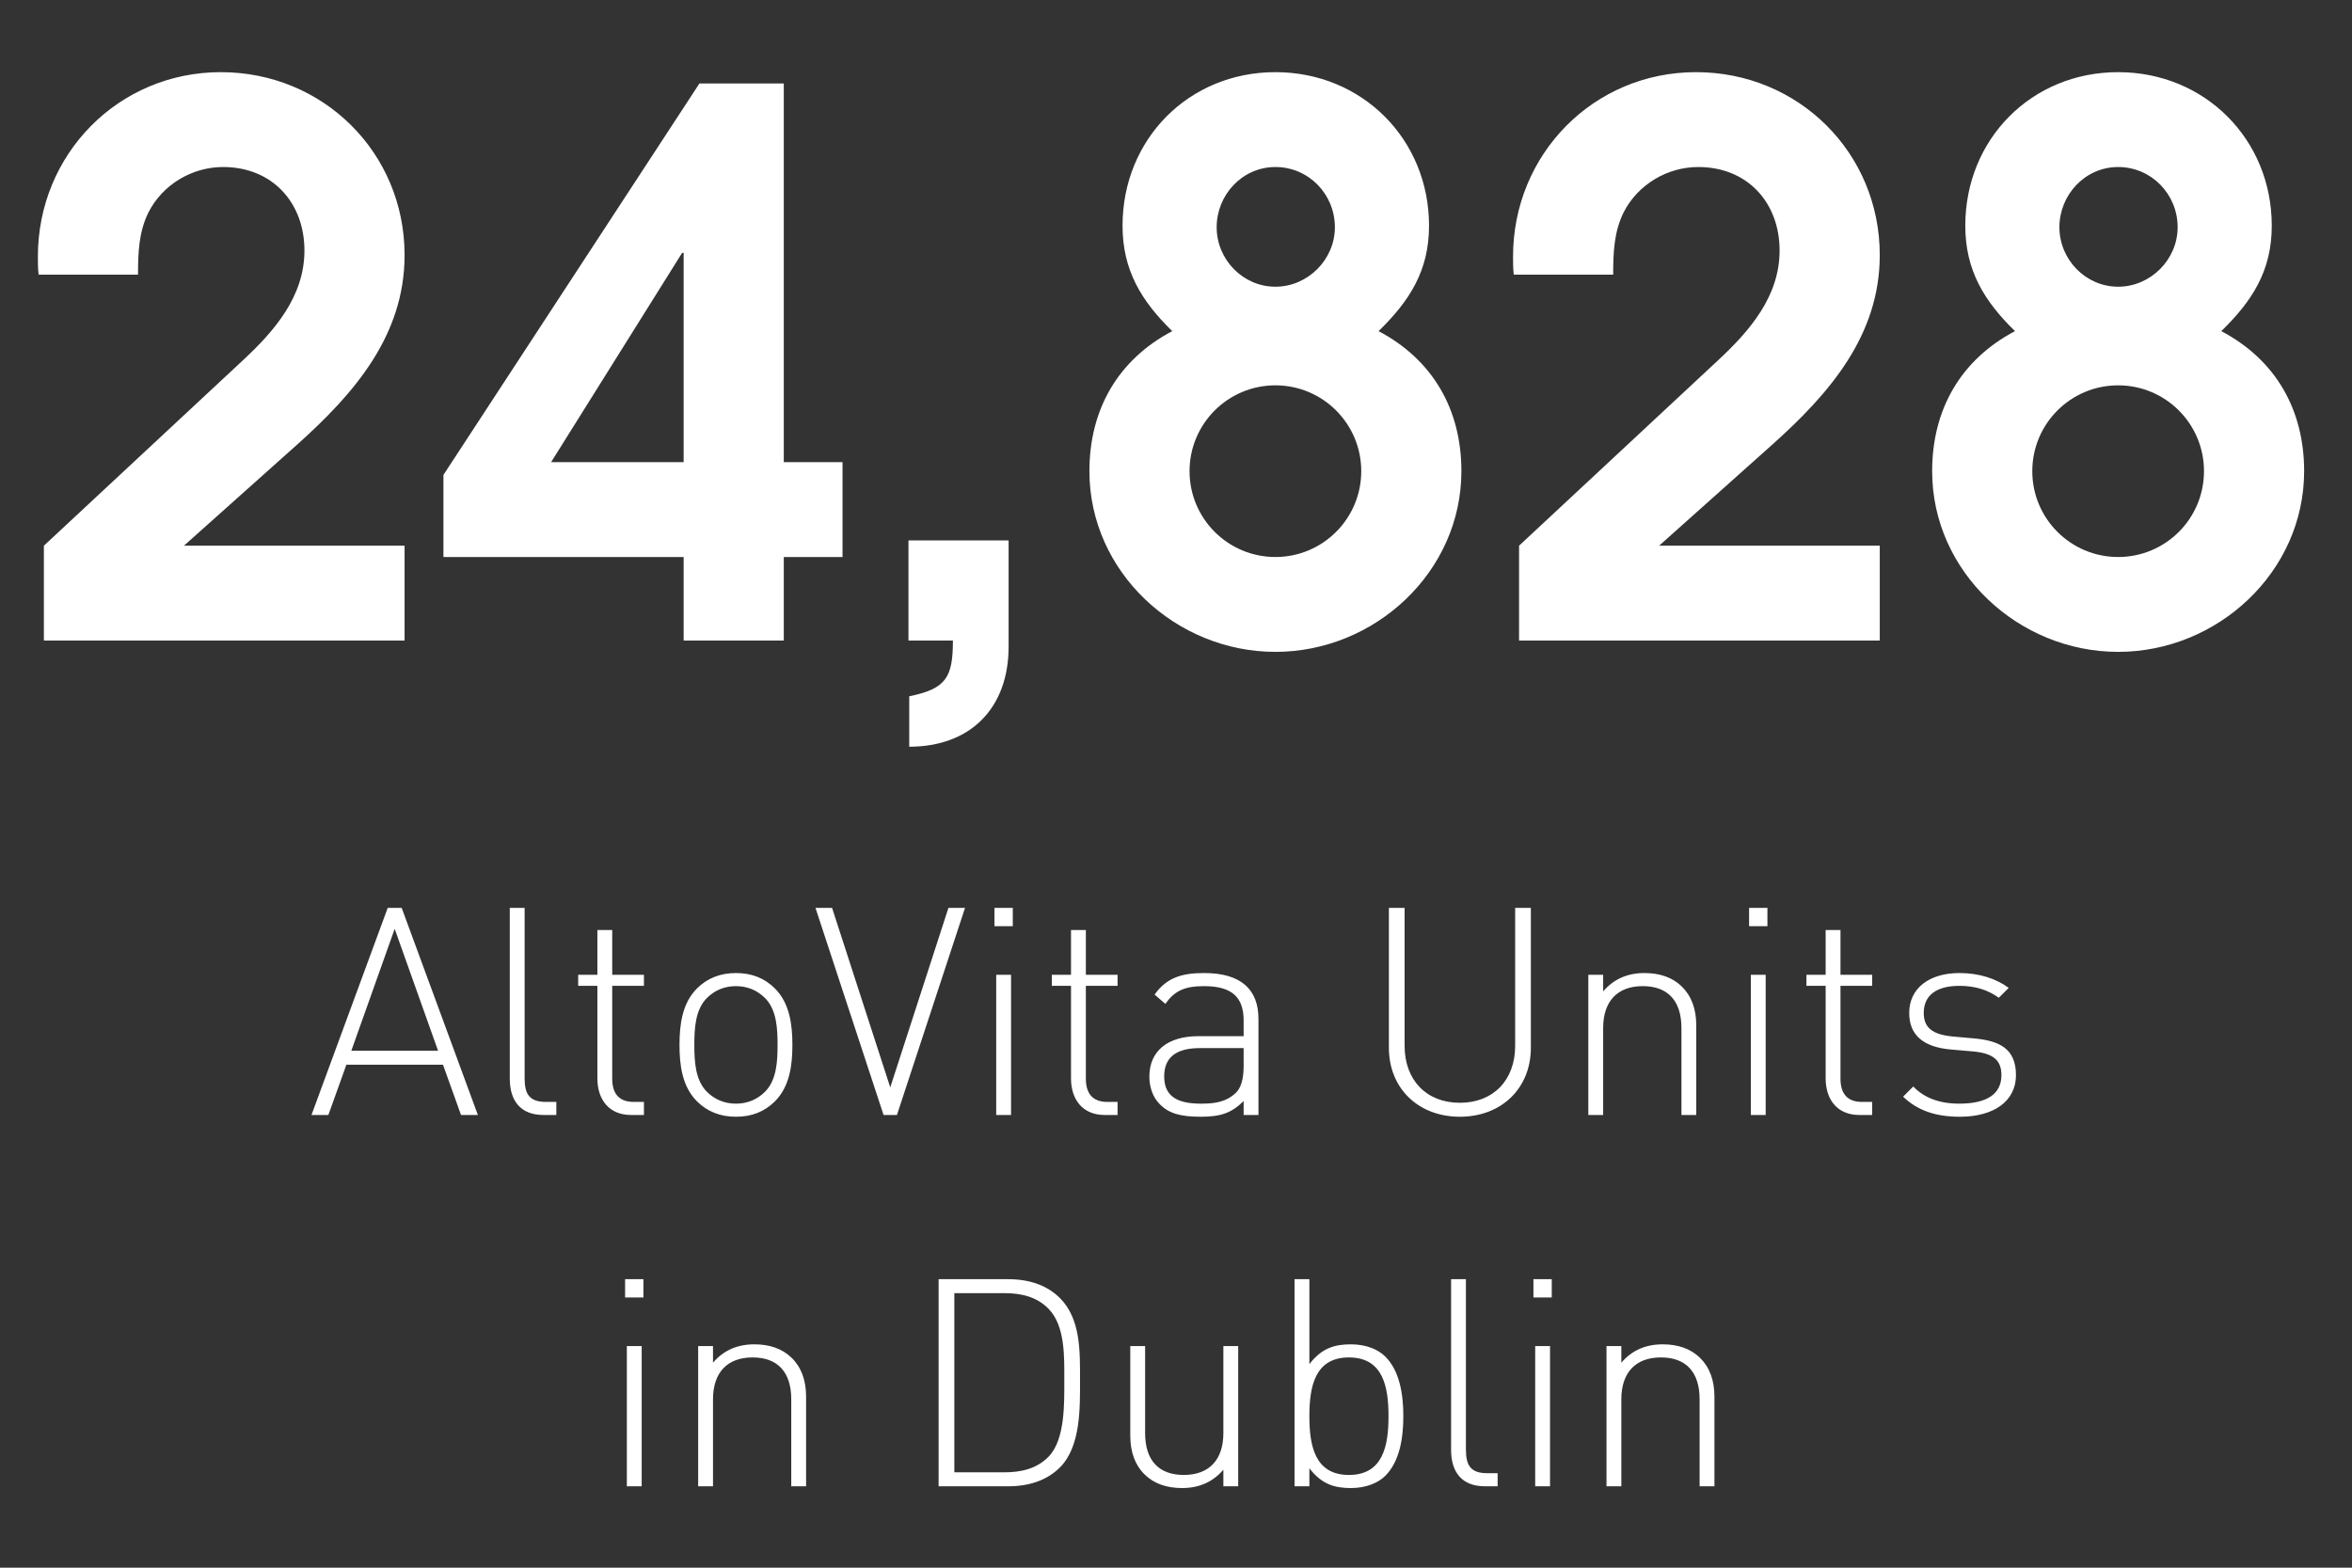
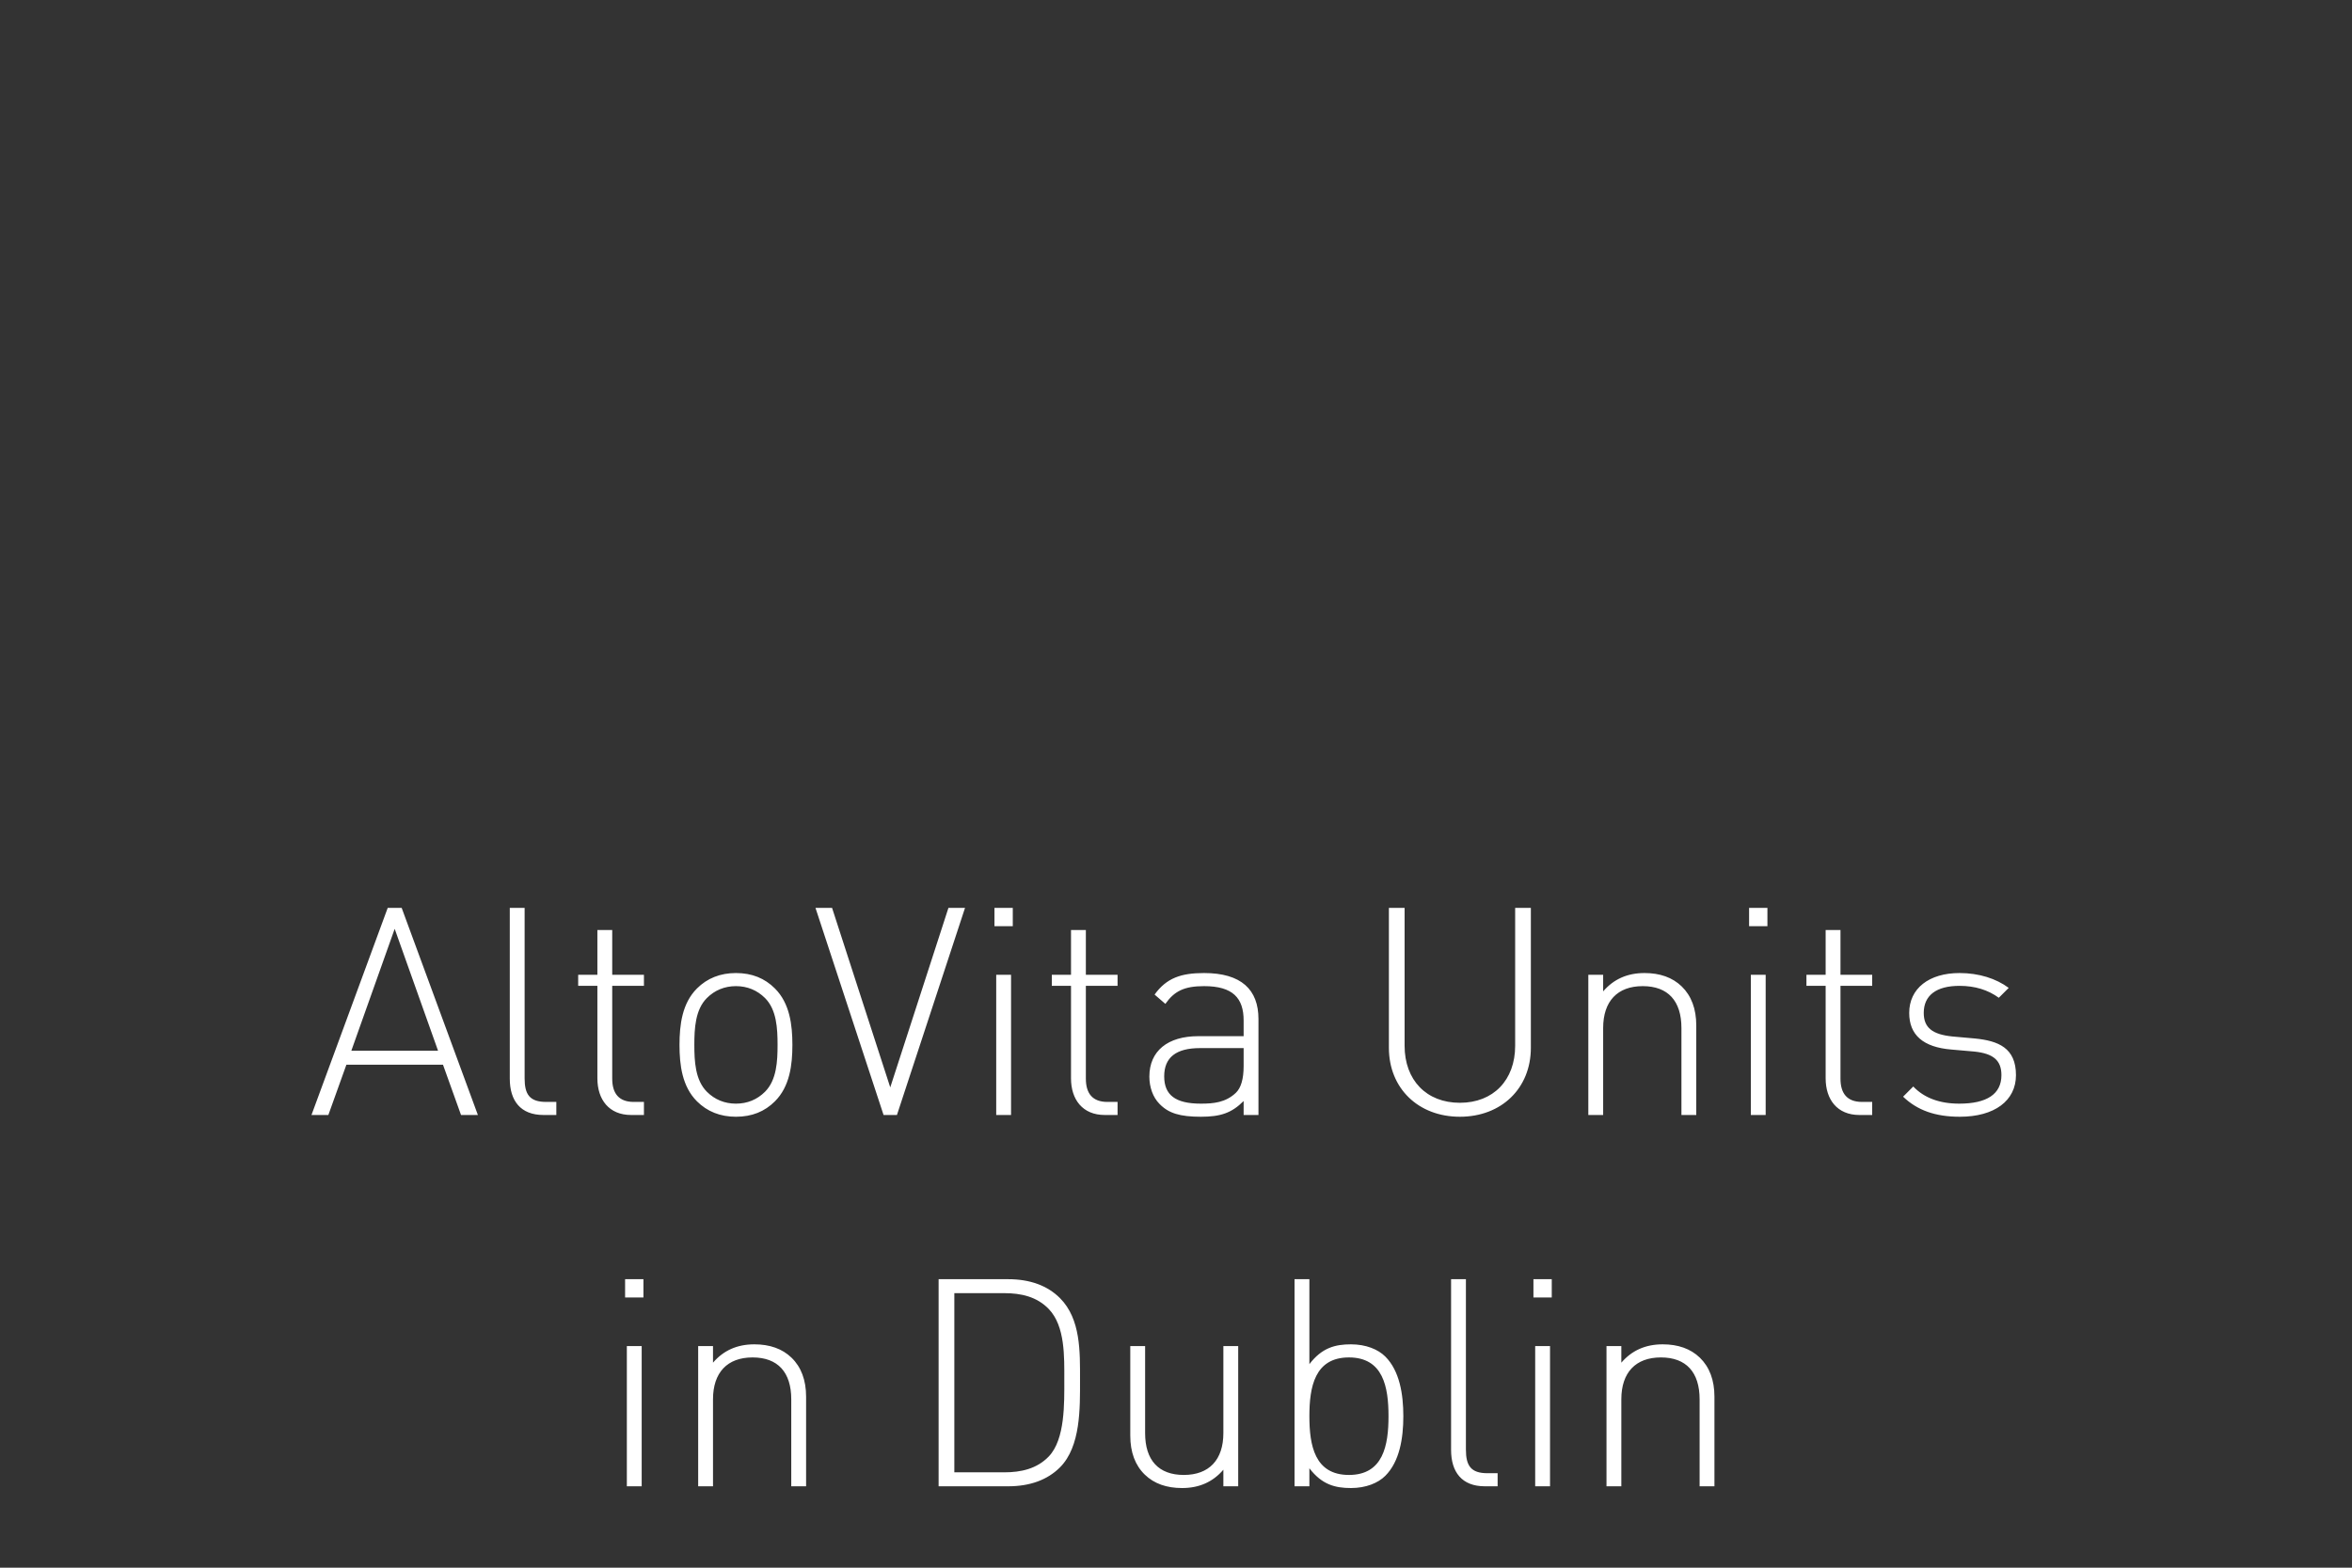
<svg xmlns="http://www.w3.org/2000/svg" width="114" height="76" viewBox="0 0 114 76" fill="none">
  <rect x="0" y="0" width="114" height="76" fill="#333333" stroke="none" />
-   <path d="M19.61 31.054H2.127V26.455L11.763 17.477C13.296 16.053 14.756 14.374 14.756 12.148C14.756 9.812 13.187 8.097 10.814 8.097C9.318 8.097 7.894 8.936 7.201 10.286C6.726 11.235 6.69 12.257 6.69 13.316H1.872C1.836 13.024 1.836 12.732 1.836 12.44C1.836 7.476 5.741 3.498 10.705 3.498C15.668 3.498 19.61 7.403 19.61 12.367C19.61 16.272 17.165 19.083 14.391 21.564L8.916 26.455H19.61V31.054ZM40.837 27.003H37.99V31.054H33.136V27.003H21.493V23.024L33.902 4.045H37.99V22.404H40.837V27.003ZM33.136 22.404V12.257H33.063L26.712 22.404H33.136ZM48.887 31.346C48.887 34.339 47.026 36.2 44.07 36.2V33.755C45.858 33.39 46.187 32.843 46.187 31.054H44.033V26.2H48.887V31.346ZM70.833 22.842C70.833 27.733 66.636 31.602 61.818 31.602C57 31.602 52.803 27.733 52.803 22.842C52.803 19.849 54.19 17.44 56.818 16.053C55.321 14.593 54.409 13.097 54.409 10.943C54.409 6.746 57.621 3.498 61.818 3.498C66.015 3.498 69.264 6.746 69.264 10.943C69.264 13.133 68.315 14.593 66.818 16.053C69.446 17.44 70.833 19.849 70.833 22.842ZM64.701 11.016C64.701 9.41 63.424 8.097 61.818 8.097C60.212 8.097 58.971 9.447 58.971 11.016C58.971 12.586 60.248 13.9 61.818 13.9C63.387 13.9 64.701 12.586 64.701 11.016ZM65.979 22.842C65.979 20.543 64.117 18.681 61.818 18.681C59.519 18.681 57.657 20.543 57.657 22.842C57.657 25.141 59.519 27.003 61.818 27.003C64.117 27.003 65.979 25.141 65.979 22.842ZM91.111 31.054H73.628V26.455L83.263 17.477C84.796 16.053 86.256 14.374 86.256 12.148C86.256 9.812 84.687 8.097 82.314 8.097C80.818 8.097 79.395 8.936 78.701 10.286C78.227 11.235 78.19 12.257 78.19 13.316H73.372C73.336 13.024 73.336 12.732 73.336 12.44C73.336 7.476 77.241 3.498 82.205 3.498C87.169 3.498 91.111 7.403 91.111 12.367C91.111 16.272 88.665 19.083 85.891 21.564L80.417 26.455H91.111V31.054ZM111.68 22.842C111.68 27.733 107.483 31.602 102.665 31.602C97.847 31.602 93.65 27.733 93.65 22.842C93.65 19.849 95.037 17.44 97.665 16.053C96.168 14.593 95.256 13.097 95.256 10.943C95.256 6.746 98.468 3.498 102.665 3.498C106.862 3.498 110.111 6.746 110.111 10.943C110.111 13.133 109.162 14.593 107.665 16.053C110.293 17.44 111.68 19.849 111.68 22.842ZM105.549 11.016C105.549 9.41 104.271 8.097 102.665 8.097C101.059 8.097 99.818 9.447 99.818 11.016C99.818 12.586 101.096 13.9 102.665 13.9C104.235 13.9 105.549 12.586 105.549 11.016ZM106.826 22.842C106.826 20.543 104.965 18.681 102.665 18.681C100.366 18.681 98.504 20.543 98.504 22.842C98.504 25.141 100.366 27.003 102.665 27.003C104.965 27.003 106.826 25.141 106.826 22.842Z" fill="white" />
  <path d="M22.346 54.054L21.471 51.615H16.79L15.915 54.054H15.097L18.792 44.014H19.469L23.163 54.054H22.346ZM19.13 45.029L17.029 50.938H21.232L19.13 45.029ZM26.344 54.054C25.23 54.054 24.709 53.363 24.709 52.291V44.014H25.428V52.277C25.428 53.053 25.668 53.42 26.471 53.42H26.965V54.054H26.344ZM30.59 54.054C29.519 54.054 28.955 53.307 28.955 52.277V47.793H28.024V47.257H28.955V45.086H29.674V47.257H31.211V47.793H29.674V52.291C29.674 53.011 29.998 53.42 30.717 53.42H31.211V54.054H30.59ZM38.407 50.656C38.407 51.629 38.28 52.672 37.56 53.391C37.067 53.885 36.447 54.139 35.671 54.139C34.909 54.139 34.275 53.885 33.781 53.391C33.062 52.672 32.935 51.629 32.935 50.656C32.935 49.683 33.062 48.639 33.781 47.92C34.275 47.426 34.909 47.172 35.671 47.172C36.447 47.172 37.067 47.426 37.56 47.92C38.28 48.639 38.407 49.683 38.407 50.656ZM37.688 50.656C37.688 49.866 37.645 48.949 37.081 48.385C36.7 48.005 36.221 47.807 35.671 47.807C35.121 47.807 34.642 48.005 34.261 48.385C33.697 48.949 33.654 49.866 33.654 50.656C33.654 51.445 33.697 52.362 34.261 52.926C34.642 53.307 35.121 53.504 35.671 53.504C36.221 53.504 36.7 53.307 37.081 52.926C37.645 52.362 37.688 51.445 37.688 50.656ZM43.474 54.054H42.826L39.526 44.014H40.33L43.15 52.715L45.97 44.014H46.774L43.474 54.054ZM48.286 54.054V47.257H49.005V54.054H48.286ZM48.201 44.902V44.014H49.089V44.902H48.201ZM53.547 54.054C52.475 54.054 51.911 53.307 51.911 52.277V47.793H50.981V47.257H51.911V45.086H52.631V47.257H54.168V47.793H52.631V52.291C52.631 53.011 52.955 53.42 53.674 53.42H54.168V54.054H53.547ZM60.278 54.054V53.377C59.699 53.956 59.163 54.139 58.205 54.139C57.189 54.139 56.639 53.97 56.202 53.518C55.878 53.194 55.709 52.7 55.709 52.193C55.709 50.952 56.597 50.233 58.078 50.233H60.278V49.471C60.278 48.385 59.756 47.807 58.36 47.807C57.401 47.807 56.921 48.047 56.484 48.667L55.962 48.216C56.541 47.412 57.246 47.172 58.36 47.172C60.165 47.172 60.997 47.976 60.997 49.401V54.054H60.278ZM60.278 50.811H58.162C57.006 50.811 56.428 51.262 56.428 52.179C56.428 53.081 56.964 53.504 58.205 53.504C58.825 53.504 59.403 53.448 59.897 52.983C60.151 52.743 60.278 52.306 60.278 51.685V50.811ZM74.2 50.797C74.2 52.757 72.776 54.139 70.759 54.139C68.743 54.139 67.319 52.757 67.319 50.797V44.014H68.08V50.698C68.08 52.362 69.138 53.462 70.759 53.462C72.381 53.462 73.439 52.362 73.439 50.698V44.014H74.2V50.797ZM81.498 54.054V49.838C81.498 48.526 80.849 47.807 79.622 47.807C78.395 47.807 77.704 48.54 77.704 49.838V54.054H76.985V47.257H77.704V48.061C78.212 47.469 78.874 47.172 79.707 47.172C80.454 47.172 81.06 47.384 81.512 47.821C81.977 48.273 82.217 48.907 82.217 49.711V54.054H81.498ZM84.862 54.054V47.257H85.581V54.054H84.862ZM84.777 44.902V44.014H85.666V44.902H84.777ZM90.124 54.054C89.052 54.054 88.488 53.307 88.488 52.277V47.793H87.557V47.257H88.488V45.086H89.207V47.257H90.744V47.793H89.207V52.291C89.207 53.011 89.531 53.42 90.251 53.42H90.744V54.054H90.124ZM97.713 52.122C97.713 53.363 96.67 54.139 94.992 54.139C93.807 54.139 92.933 53.829 92.242 53.166L92.735 52.672C93.257 53.222 94.004 53.504 94.963 53.504C96.303 53.504 97.008 53.039 97.008 52.122C97.008 51.403 96.613 51.079 95.711 50.98L94.583 50.881C93.215 50.769 92.538 50.176 92.538 49.105C92.538 47.92 93.497 47.172 94.977 47.172C95.922 47.172 96.754 47.441 97.361 47.892L96.881 48.371C96.359 47.99 95.725 47.793 94.977 47.793C93.849 47.793 93.243 48.258 93.243 49.105C93.243 49.824 93.666 50.148 94.625 50.247L95.725 50.345C96.853 50.458 97.713 50.797 97.713 52.122ZM30.383 72.054V65.257H31.102V72.054H30.383ZM30.298 62.902V62.014H31.187V62.902H30.298ZM38.352 72.054V67.838C38.352 66.526 37.703 65.807 36.477 65.807C35.25 65.807 34.559 66.54 34.559 67.838V72.054H33.84V65.257H34.559V66.061C35.066 65.469 35.729 65.172 36.561 65.172C37.309 65.172 37.915 65.384 38.366 65.821C38.832 66.272 39.071 66.907 39.071 67.711V72.054H38.352ZM52.348 66.893C52.348 68.247 52.39 70.122 51.375 71.138C50.768 71.744 49.922 72.054 48.865 72.054H45.494V62.014H48.865C49.922 62.014 50.768 62.324 51.375 62.93C52.39 63.946 52.348 65.539 52.348 66.893ZM51.586 66.893C51.586 65.765 51.629 64.298 50.839 63.466C50.261 62.86 49.485 62.691 48.681 62.691H46.256V71.377H48.681C49.485 71.377 50.261 71.208 50.839 70.602C51.629 69.77 51.586 68.021 51.586 66.893ZM59.296 72.054V71.25C58.788 71.843 58.126 72.139 57.294 72.139C56.546 72.139 55.94 71.927 55.489 71.49C55.023 71.039 54.784 70.404 54.784 69.6V65.257H55.503V69.474C55.503 70.785 56.151 71.504 57.378 71.504C58.605 71.504 59.296 70.771 59.296 69.474V65.257H60.015V72.054H59.296ZM68.019 68.656C68.019 69.727 67.836 70.856 67.145 71.546C66.793 71.899 66.2 72.139 65.481 72.139C64.706 72.139 64.071 71.97 63.465 71.18V72.054H62.745V62.014H63.465V66.132C64.071 65.342 64.706 65.172 65.481 65.172C66.2 65.172 66.793 65.412 67.145 65.765C67.836 66.456 68.019 67.584 68.019 68.656ZM67.3 68.656C67.3 67.246 67.046 65.807 65.382 65.807C63.718 65.807 63.465 67.246 63.465 68.656C63.465 70.066 63.718 71.504 65.382 71.504C67.046 71.504 67.3 70.066 67.3 68.656ZM71.969 72.054C70.855 72.054 70.333 71.363 70.333 70.291V62.014H71.052V70.277C71.052 71.053 71.292 71.42 72.095 71.42H72.589V72.054H71.969ZM74.41 72.054V65.257H75.129V72.054H74.41ZM74.325 62.902V62.014H75.213V62.902H74.325ZM82.379 72.054V67.838C82.379 66.526 81.73 65.807 80.503 65.807C79.276 65.807 78.585 66.54 78.585 67.838V72.054H77.866V65.257H78.585V66.061C79.093 65.469 79.756 65.172 80.588 65.172C81.335 65.172 81.942 65.384 82.393 65.821C82.858 66.272 83.098 66.907 83.098 67.711V72.054H82.379Z" fill="white" />
</svg>